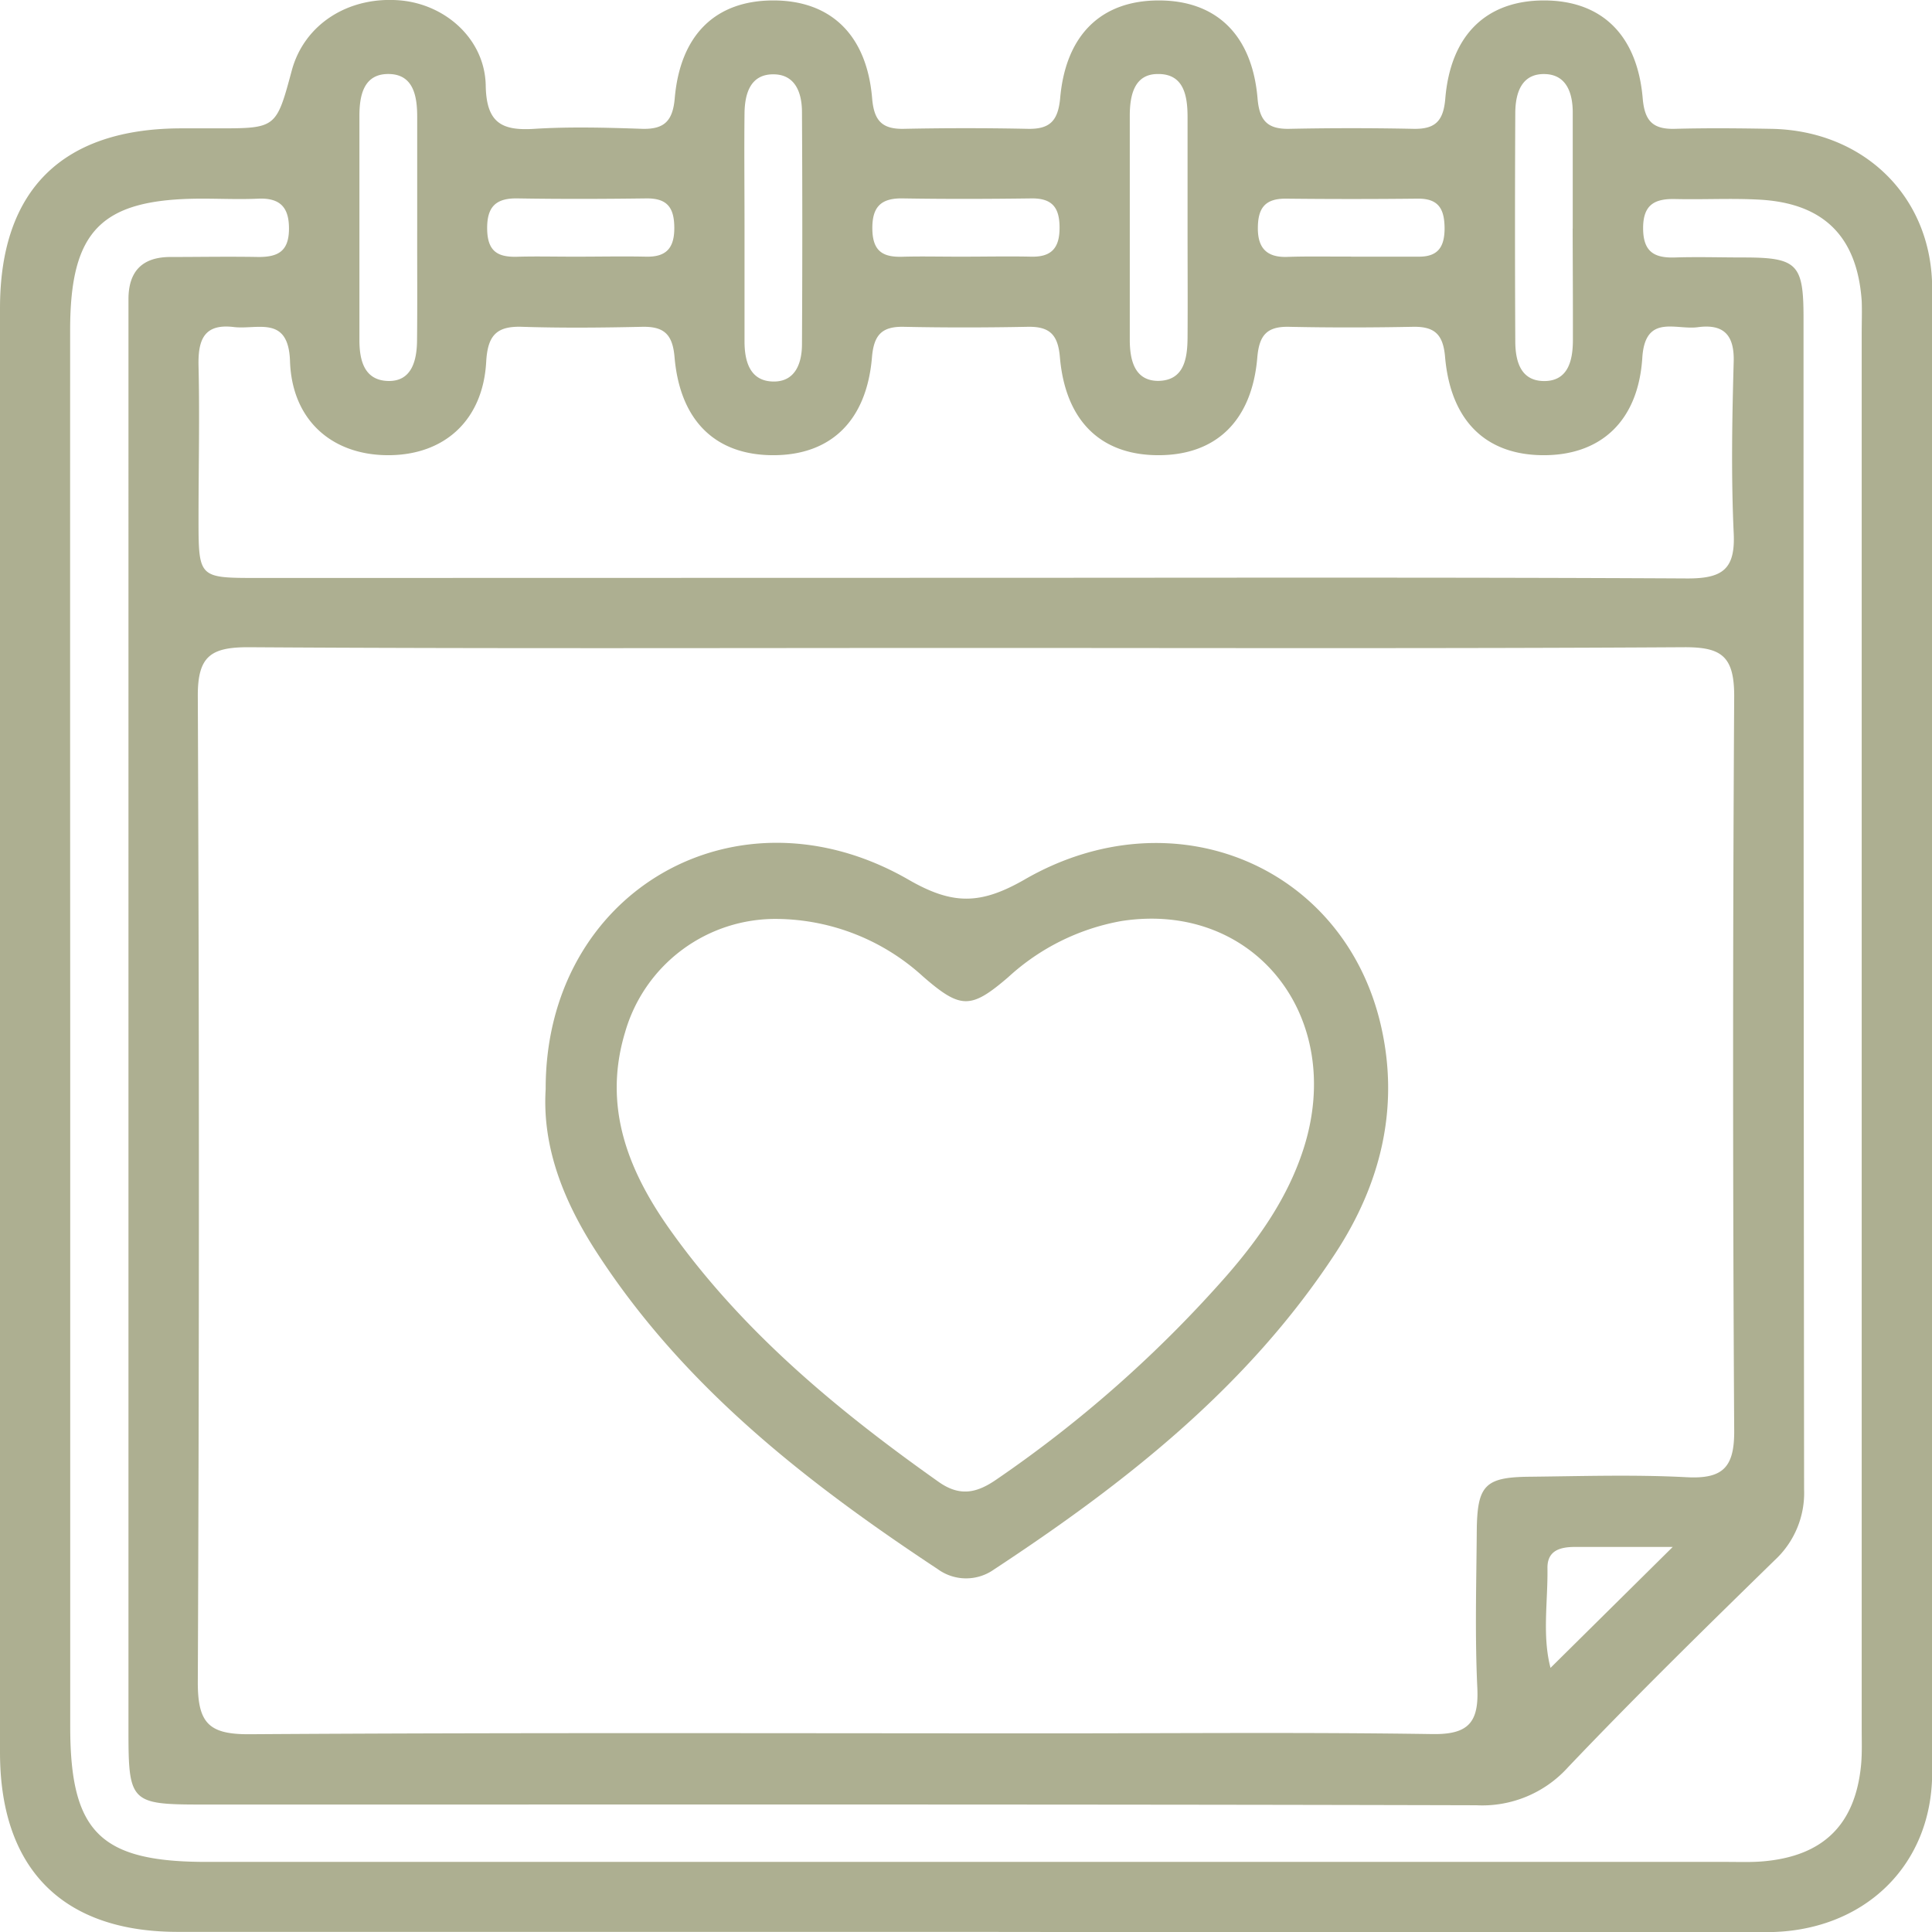
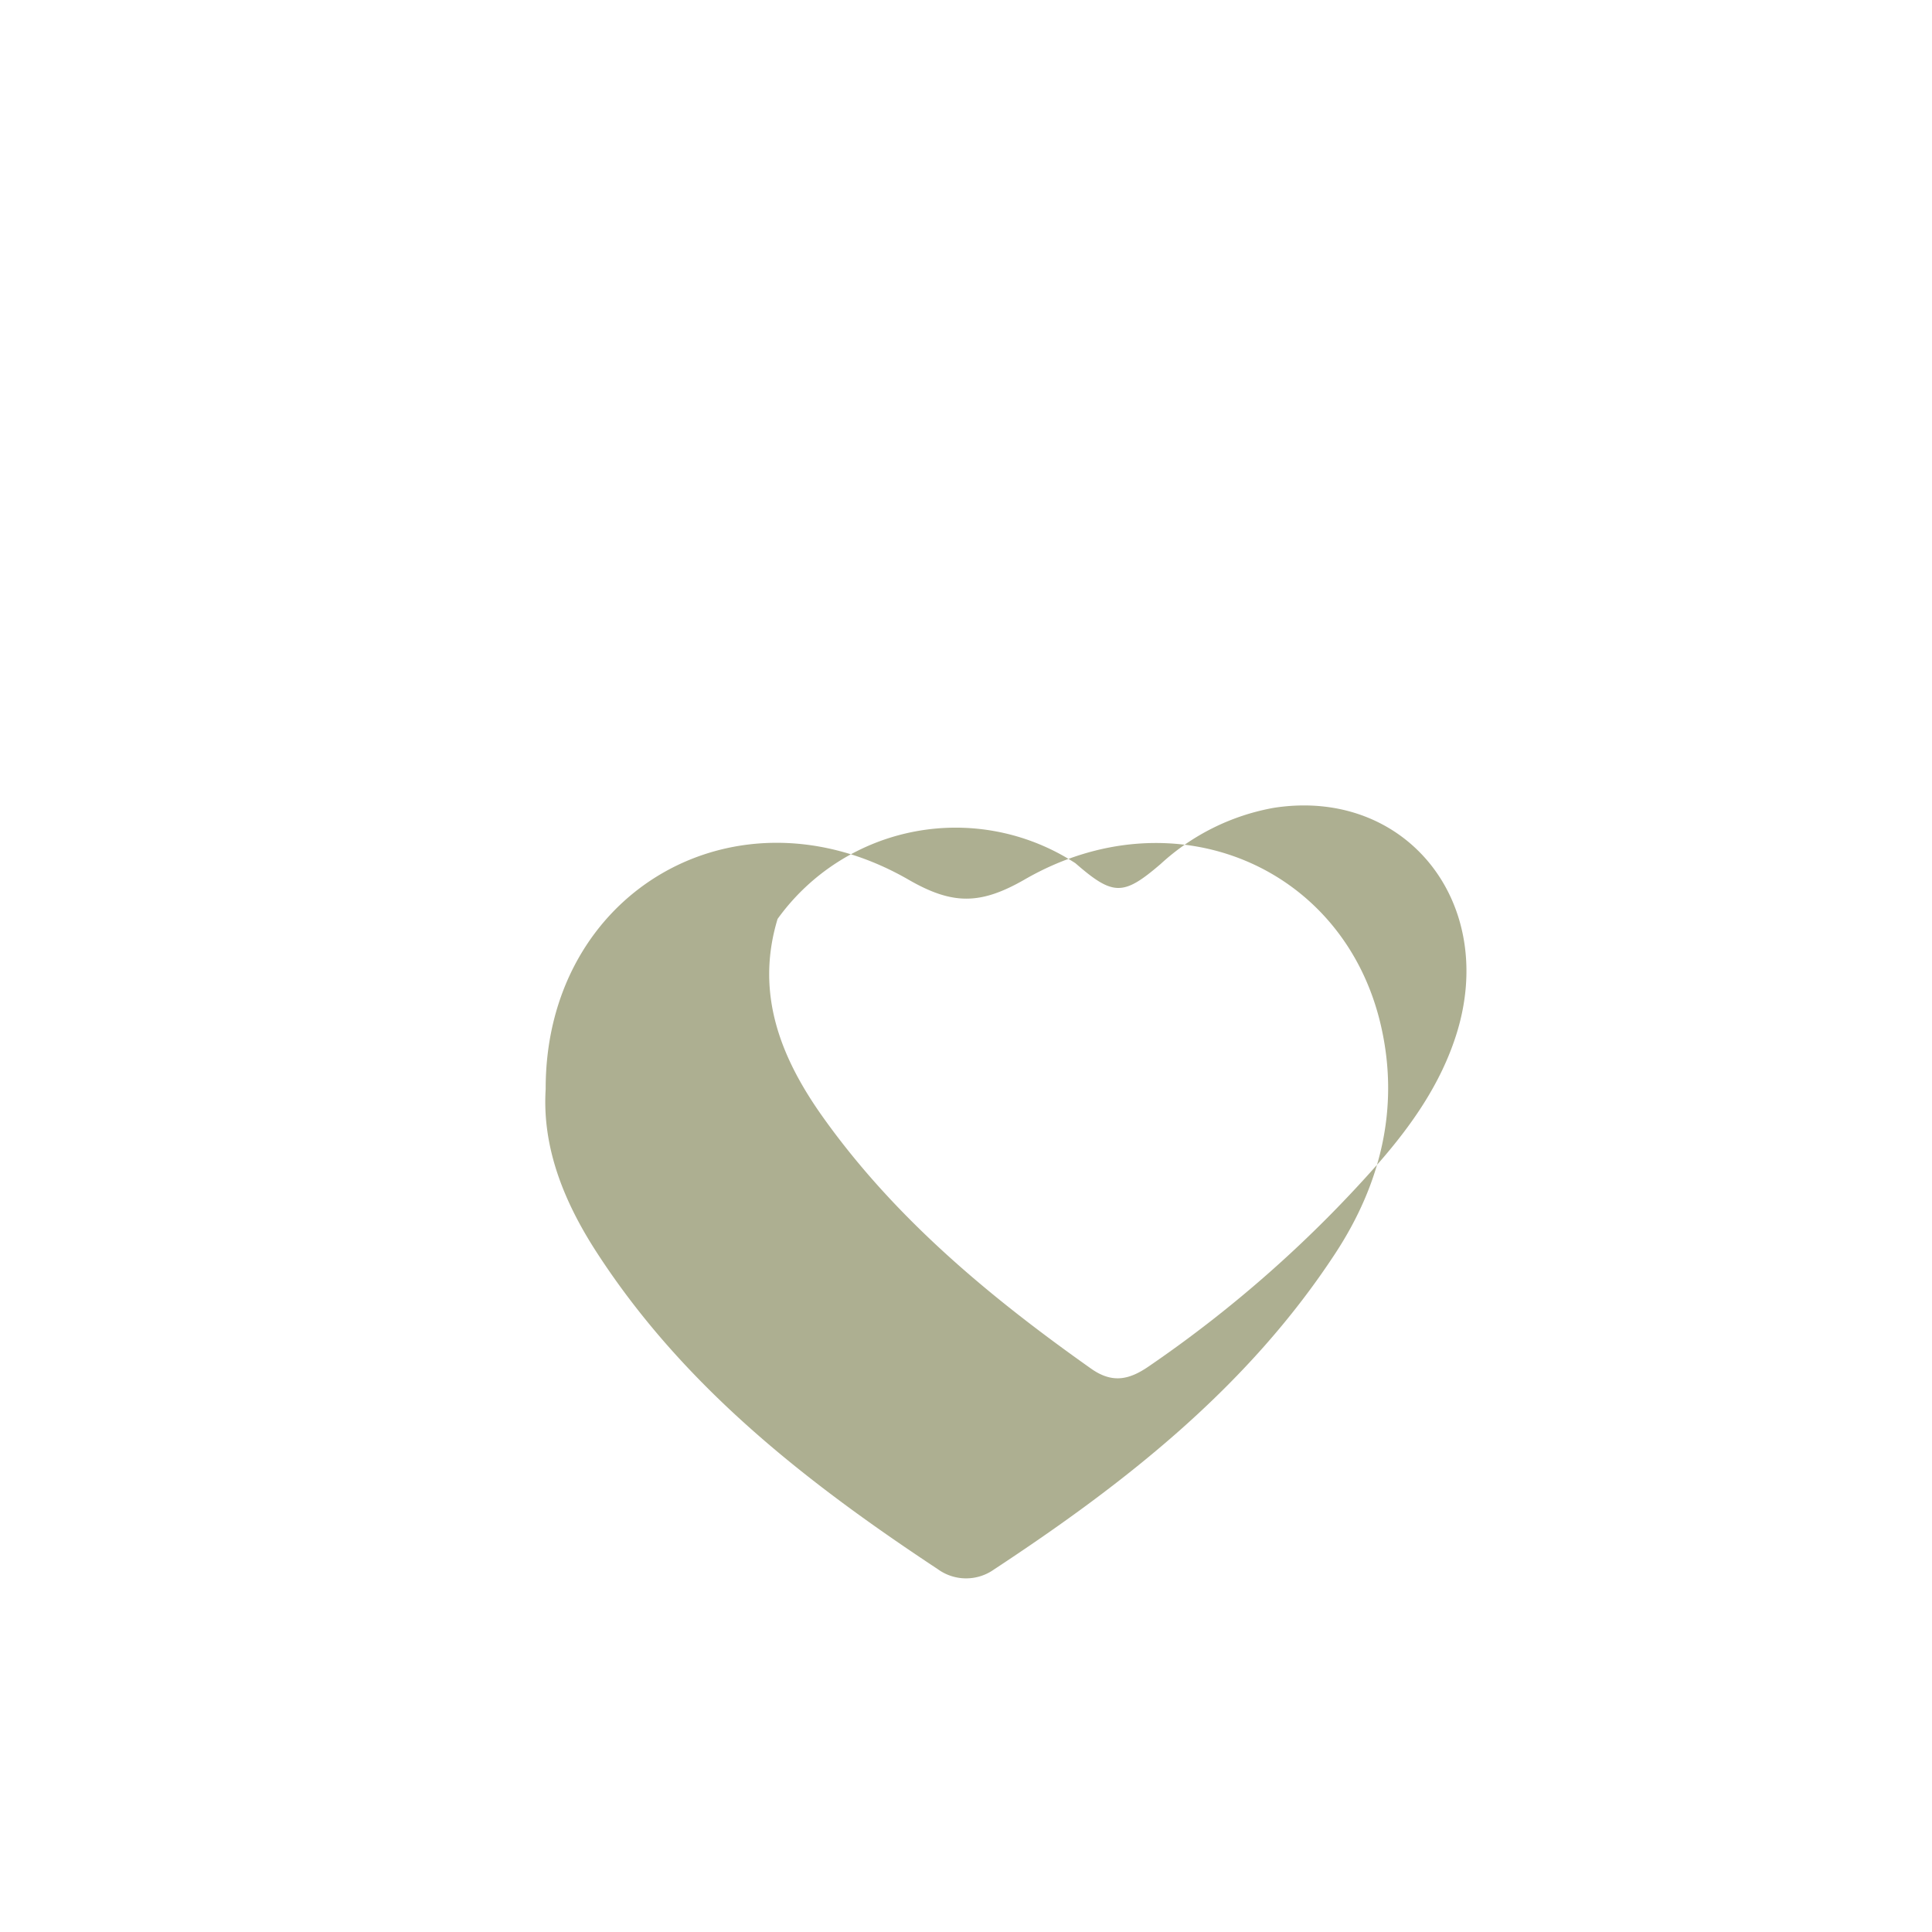
<svg xmlns="http://www.w3.org/2000/svg" fill="#adaf91" height="241" viewBox="0 0 240.76 240.75" width="241">
  <g data-name="Capa 2">
    <g data-name="Capa 1">
-       <path d="M148.77,258.37q-49,0-98,0c-14.35,0-22.14-7.87-22.15-22.34q0-90,0-180c0-14.72,7.75-22.38,22.57-22.41,1.5,0,3,0,4.5,0,7.35,0,7.35,0,9.29-7.21,1.54-5.72,7-9.27,13.47-8.74,5.69.48,10.6,4.84,10.7,10.63.08,4.64,2,5.64,6.06,5.38,4.48-.28,9-.15,13.49,0,2.71.06,3.75-1,4-3.77.68-8,5.13-12.22,12.27-12.23s11.66,4.25,12.33,12.18c.23,2.75,1.18,3.87,3.93,3.82q7.76-.16,15.5,0c2.72.05,3.73-1,4-3.78.68-7.95,5.14-12.22,12.29-12.22s11.63,4.26,12.31,12.19c.23,2.77,1.21,3.86,3.95,3.81q7.74-.16,15.5,0c2.73.05,3.72-1,3.95-3.8.67-7.94,5.15-12.2,12.3-12.2s11.62,4.26,12.3,12.21c.24,2.78,1.23,3.86,4,3.79,4-.11,8-.07,12,0,11.52.19,20.05,8.43,20.07,19.86q.1,92.49,0,185c0,11.64-8.6,19.83-20.56,19.86Q198.77,258.44,148.77,258.37Zm.23-160c-29.82,0-59.63.1-89.45-.09-4.68,0-6.3,1.14-6.28,6.09q.27,61.45,0,122.92c0,5.07,1.38,6.48,6.45,6.45,33.31-.22,66.62-.11,99.94-.11,15.82,0,31.64-.15,47.46.09,4.5.07,5.8-1.46,5.6-5.76-.31-6.48-.12-13-.07-19.49.05-5.78,1-6.77,6.65-6.82,6.49-.07,13-.28,19.48.06,4.61.25,6-1.28,5.95-5.91q-.27-45.72,0-91.44c0-5-1.62-6.11-6.29-6.08C208.62,98.46,178.81,98.37,149,98.37ZM37.37,145.77q0,43.48,0,87c0,13.18,3.73,16.88,17,16.88H243.83c1.5,0,3,.06,4.5-.07,7.51-.65,11.49-4.58,12.21-12,.14-1.49.08-3,.08-4.5q0-87,0-173.94c0-1.33.05-2.67,0-4-.55-8-4.7-12.17-12.66-12.63-3.49-.2-7,0-10.5-.08-2.57-.07-4.08.63-4.08,3.62s1.42,3.75,4,3.66c2.83-.09,5.67,0,8.5,0,6.7,0,7.49.8,7.49,7.51q0,73,.07,146a11.4,11.4,0,0,1-3.66,8.83c-8.7,8.5-17.38,17-25.78,25.83a14.39,14.39,0,0,1-11.42,4.71c-53-.14-106-.08-158.95-.09-8.66,0-9-.33-9-9V58.41c0-1.17,0-2.34,0-3.5,0-3.48,1.72-5.25,5.21-5.26,3.67,0,7.33-.07,11,0,2.38,0,3.74-.68,3.79-3.38s-1-4-3.8-3.89c-2.33.11-4.67,0-7,0-12.57,0-16.47,3.89-16.47,16.41Q37.35,102.29,37.37,145.77ZM149,89.63c30,0,60-.08,89.94.08,4.32,0,5.94-1.14,5.73-5.62-.33-7.15-.2-14.32,0-21.48.07-3.35-1.36-4.63-4.48-4.21-2.74.37-6.56-1.69-6.91,3.8-.5,7.89-5.16,12.17-12.33,12.15S209.39,70.07,208.7,62.1c-.24-2.81-1.31-3.8-4-3.75-5.16.1-10.33.11-15.49,0-2.77-.05-3.68,1.11-3.91,3.84-.67,7.9-5.16,12.17-12.34,12.16s-11.58-4.28-12.26-12.23c-.24-2.8-1.28-3.82-4-3.77-5.17.1-10.33.11-15.49,0-2.76-.05-3.7,1.08-3.93,3.82-.67,7.92-5.15,12.19-12.32,12.18s-11.6-4.27-12.28-12.22c-.24-2.78-1.25-3.83-4-3.78-5,.11-10,.16-15,0-3.21-.11-4.28,1.1-4.47,4.33C88.82,70,84,74.35,77,74.35S65,70,64.76,62.63c-.19-5.77-4.06-3.9-7-4.25-3.71-.45-4.47,1.58-4.4,4.81.15,6.32,0,12.65,0,19,0,7.45,0,7.45,7.23,7.46ZM80.61,46.18c0-4.65,0-9.31,0-14,0-2.64-.49-5.44-3.79-5.33-2.91.1-3.41,2.74-3.41,5.21q0,14,0,27.94c0,2.49.58,5,3.53,5.1s3.62-2.48,3.65-5C80.64,55.5,80.6,50.84,80.61,46.18Zm40.79-.48c0,4.82,0,9.64,0,14.47,0,2.5.68,5,3.66,5,2.67,0,3.49-2.29,3.5-4.62q.08-14.48,0-28.94c0-2.33-.77-4.63-3.41-4.72-3-.1-3.72,2.36-3.75,4.87C121.35,36.38,121.4,41,121.4,45.7Zm55.21.55c0-4.66,0-9.32,0-14,0-2.64-.43-5.45-3.72-5.4-2.93,0-3.47,2.67-3.48,5.15q0,14,0,27.94c0,2.48.55,5.1,3.47,5.15,3.3,0,3.71-2.77,3.73-5.4C176.64,55.23,176.61,50.74,176.61,46.25Zm48-.14c0-4.83,0-9.65,0-14.47,0-2.34-.73-4.65-3.35-4.78-3-.15-3.79,2.3-3.81,4.81q-.07,14.22,0,28.44c0,2.49.64,5,3.61,5s3.55-2.56,3.57-5C224.64,55.42,224.61,50.76,224.6,46.11Zm-124,3.5c2.82,0,5.65-.06,8.48,0,2.54.07,3.57-1.05,3.56-3.6s-.91-3.69-3.5-3.66c-5.32.07-10.65.09-16,0-2.78-.06-3.87,1.08-3.82,3.86s1.36,3.48,3.76,3.41S98.1,49.62,100.6,49.61Zm48,0c2.83,0,5.66-.06,8.48,0,2.55.07,3.57-1.07,3.57-3.6s-.92-3.69-3.51-3.66c-5.33.07-10.65.09-16,0-2.79-.06-3.87,1.09-3.82,3.86s1.36,3.48,3.76,3.41S146.1,49.62,148.6,49.61Zm48.36,0c2.83,0,5.66,0,8.49,0,2.37,0,3.15-1.23,3.18-3.44,0-2.4-.66-3.82-3.35-3.79q-8.24.09-16.48,0c-2.63,0-3.44,1.27-3.44,3.71s1.11,3.62,3.61,3.55C191.63,49.55,194.3,49.61,197,49.6Zm40.1,160.79H224.91c-1.84,0-3.48.42-3.45,2.64.06,4.18-.67,8.42.38,12.43Z" transform="translate(-28.62 -17.63)" />
-       <path d="M96.62,153.36c-.06-24.67,23.82-38.46,45.24-26.1,5.47,3.15,8.93,3.12,14.39,0,18.56-10.76,40-1.74,44.5,18.36,2.26,10.06-.06,19.52-5.69,28.14-10.92,16.7-26.2,28.68-42.59,39.46a6,6,0,0,1-7-.06C129.2,202.41,114,190.57,103.18,174,99,167.64,96.16,160.76,96.62,153.36Zm28.9-21.22a19.49,19.49,0,0,0-19,14.11c-2.84,9.38.45,17.43,5.73,24.81,9,12.6,20.79,22.36,33.35,31.24,2.67,1.88,4.78,1.37,7.23-.33a153.74,153.74,0,0,0,28.7-25.43c4.05-4.66,7.58-9.72,9.51-15.69,5.35-16.52-6.17-31-22.66-28.45a28.15,28.15,0,0,0-14.12,7c-4.66,4-5.92,4-10.62-.09A27.34,27.34,0,0,0,125.52,132.14Z" transform="translate(-28.62 -17.63)" />
+       <path d="M96.62,153.36c-.06-24.67,23.82-38.46,45.24-26.1,5.47,3.15,8.93,3.12,14.39,0,18.56-10.76,40-1.74,44.5,18.36,2.26,10.06-.06,19.52-5.69,28.14-10.92,16.7-26.2,28.68-42.59,39.46a6,6,0,0,1-7-.06C129.2,202.41,114,190.57,103.18,174,99,167.64,96.16,160.76,96.62,153.36Zm28.9-21.22c-2.84,9.38.45,17.43,5.73,24.81,9,12.6,20.79,22.36,33.35,31.24,2.67,1.88,4.78,1.37,7.23-.33a153.74,153.74,0,0,0,28.7-25.43c4.05-4.66,7.58-9.72,9.51-15.69,5.35-16.52-6.17-31-22.66-28.45a28.15,28.15,0,0,0-14.12,7c-4.66,4-5.92,4-10.62-.09A27.34,27.34,0,0,0,125.52,132.14Z" transform="translate(-28.62 -17.63)" />
    </g>
  </g>
</svg>